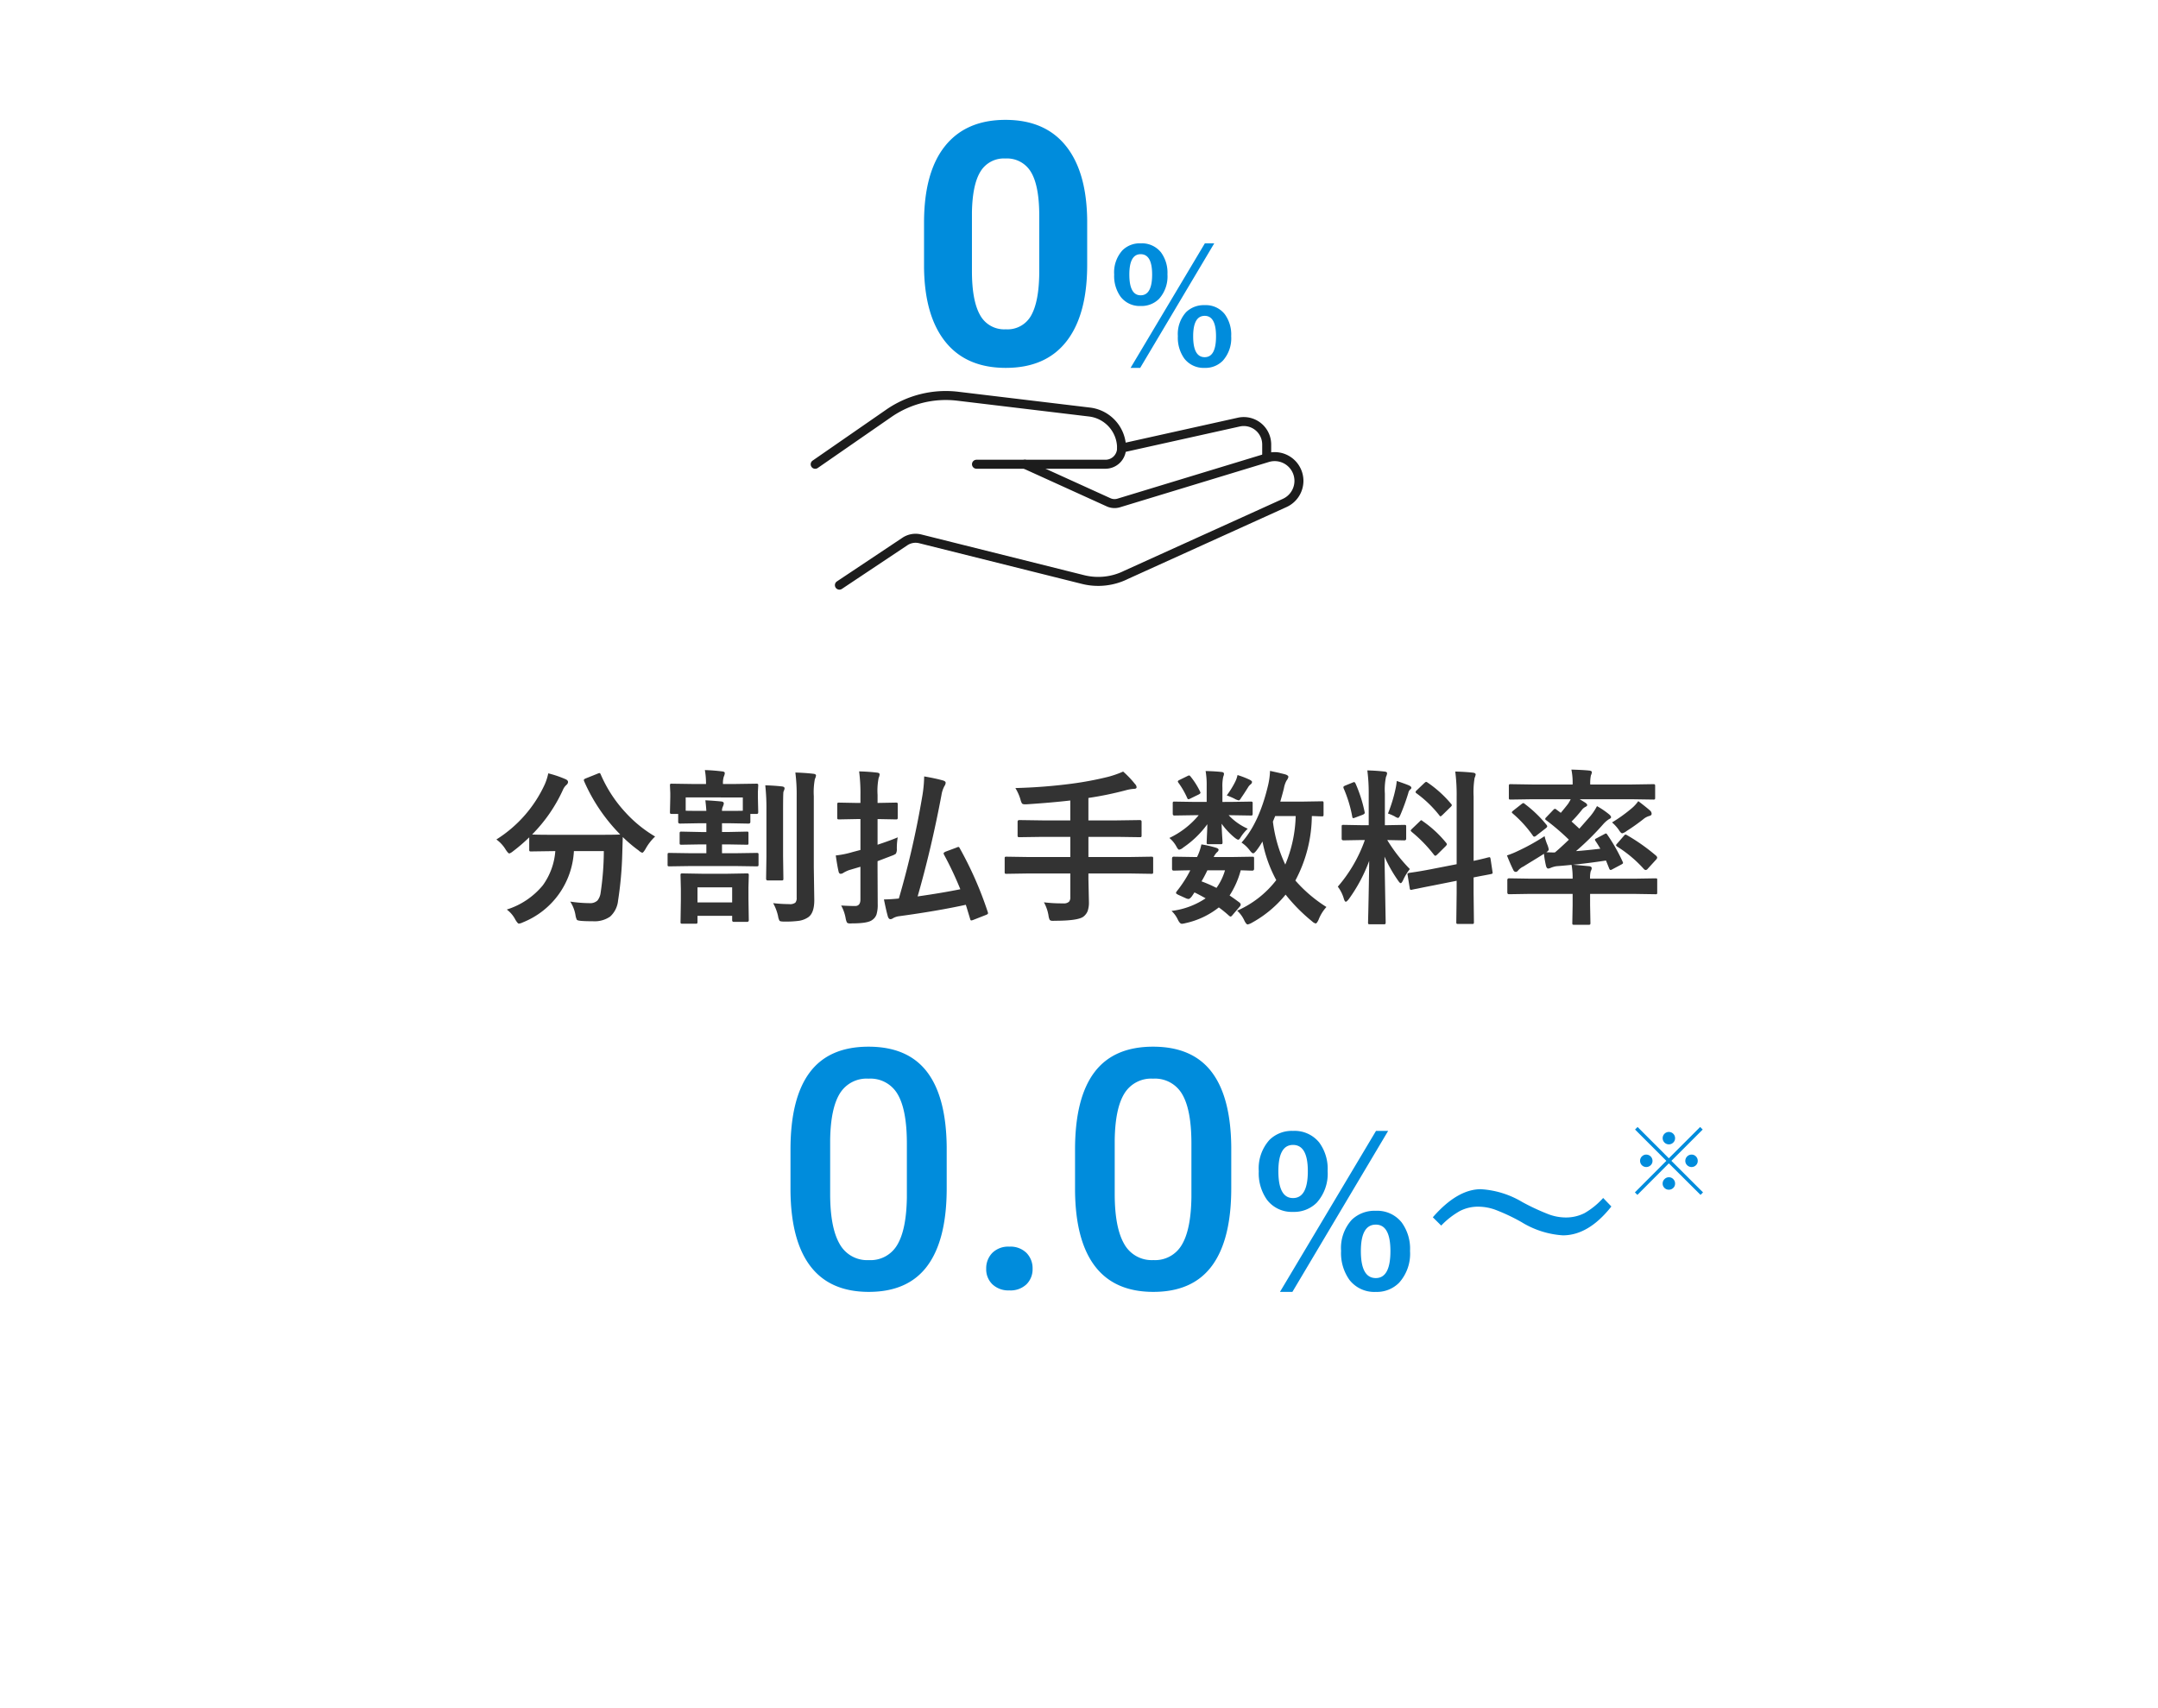
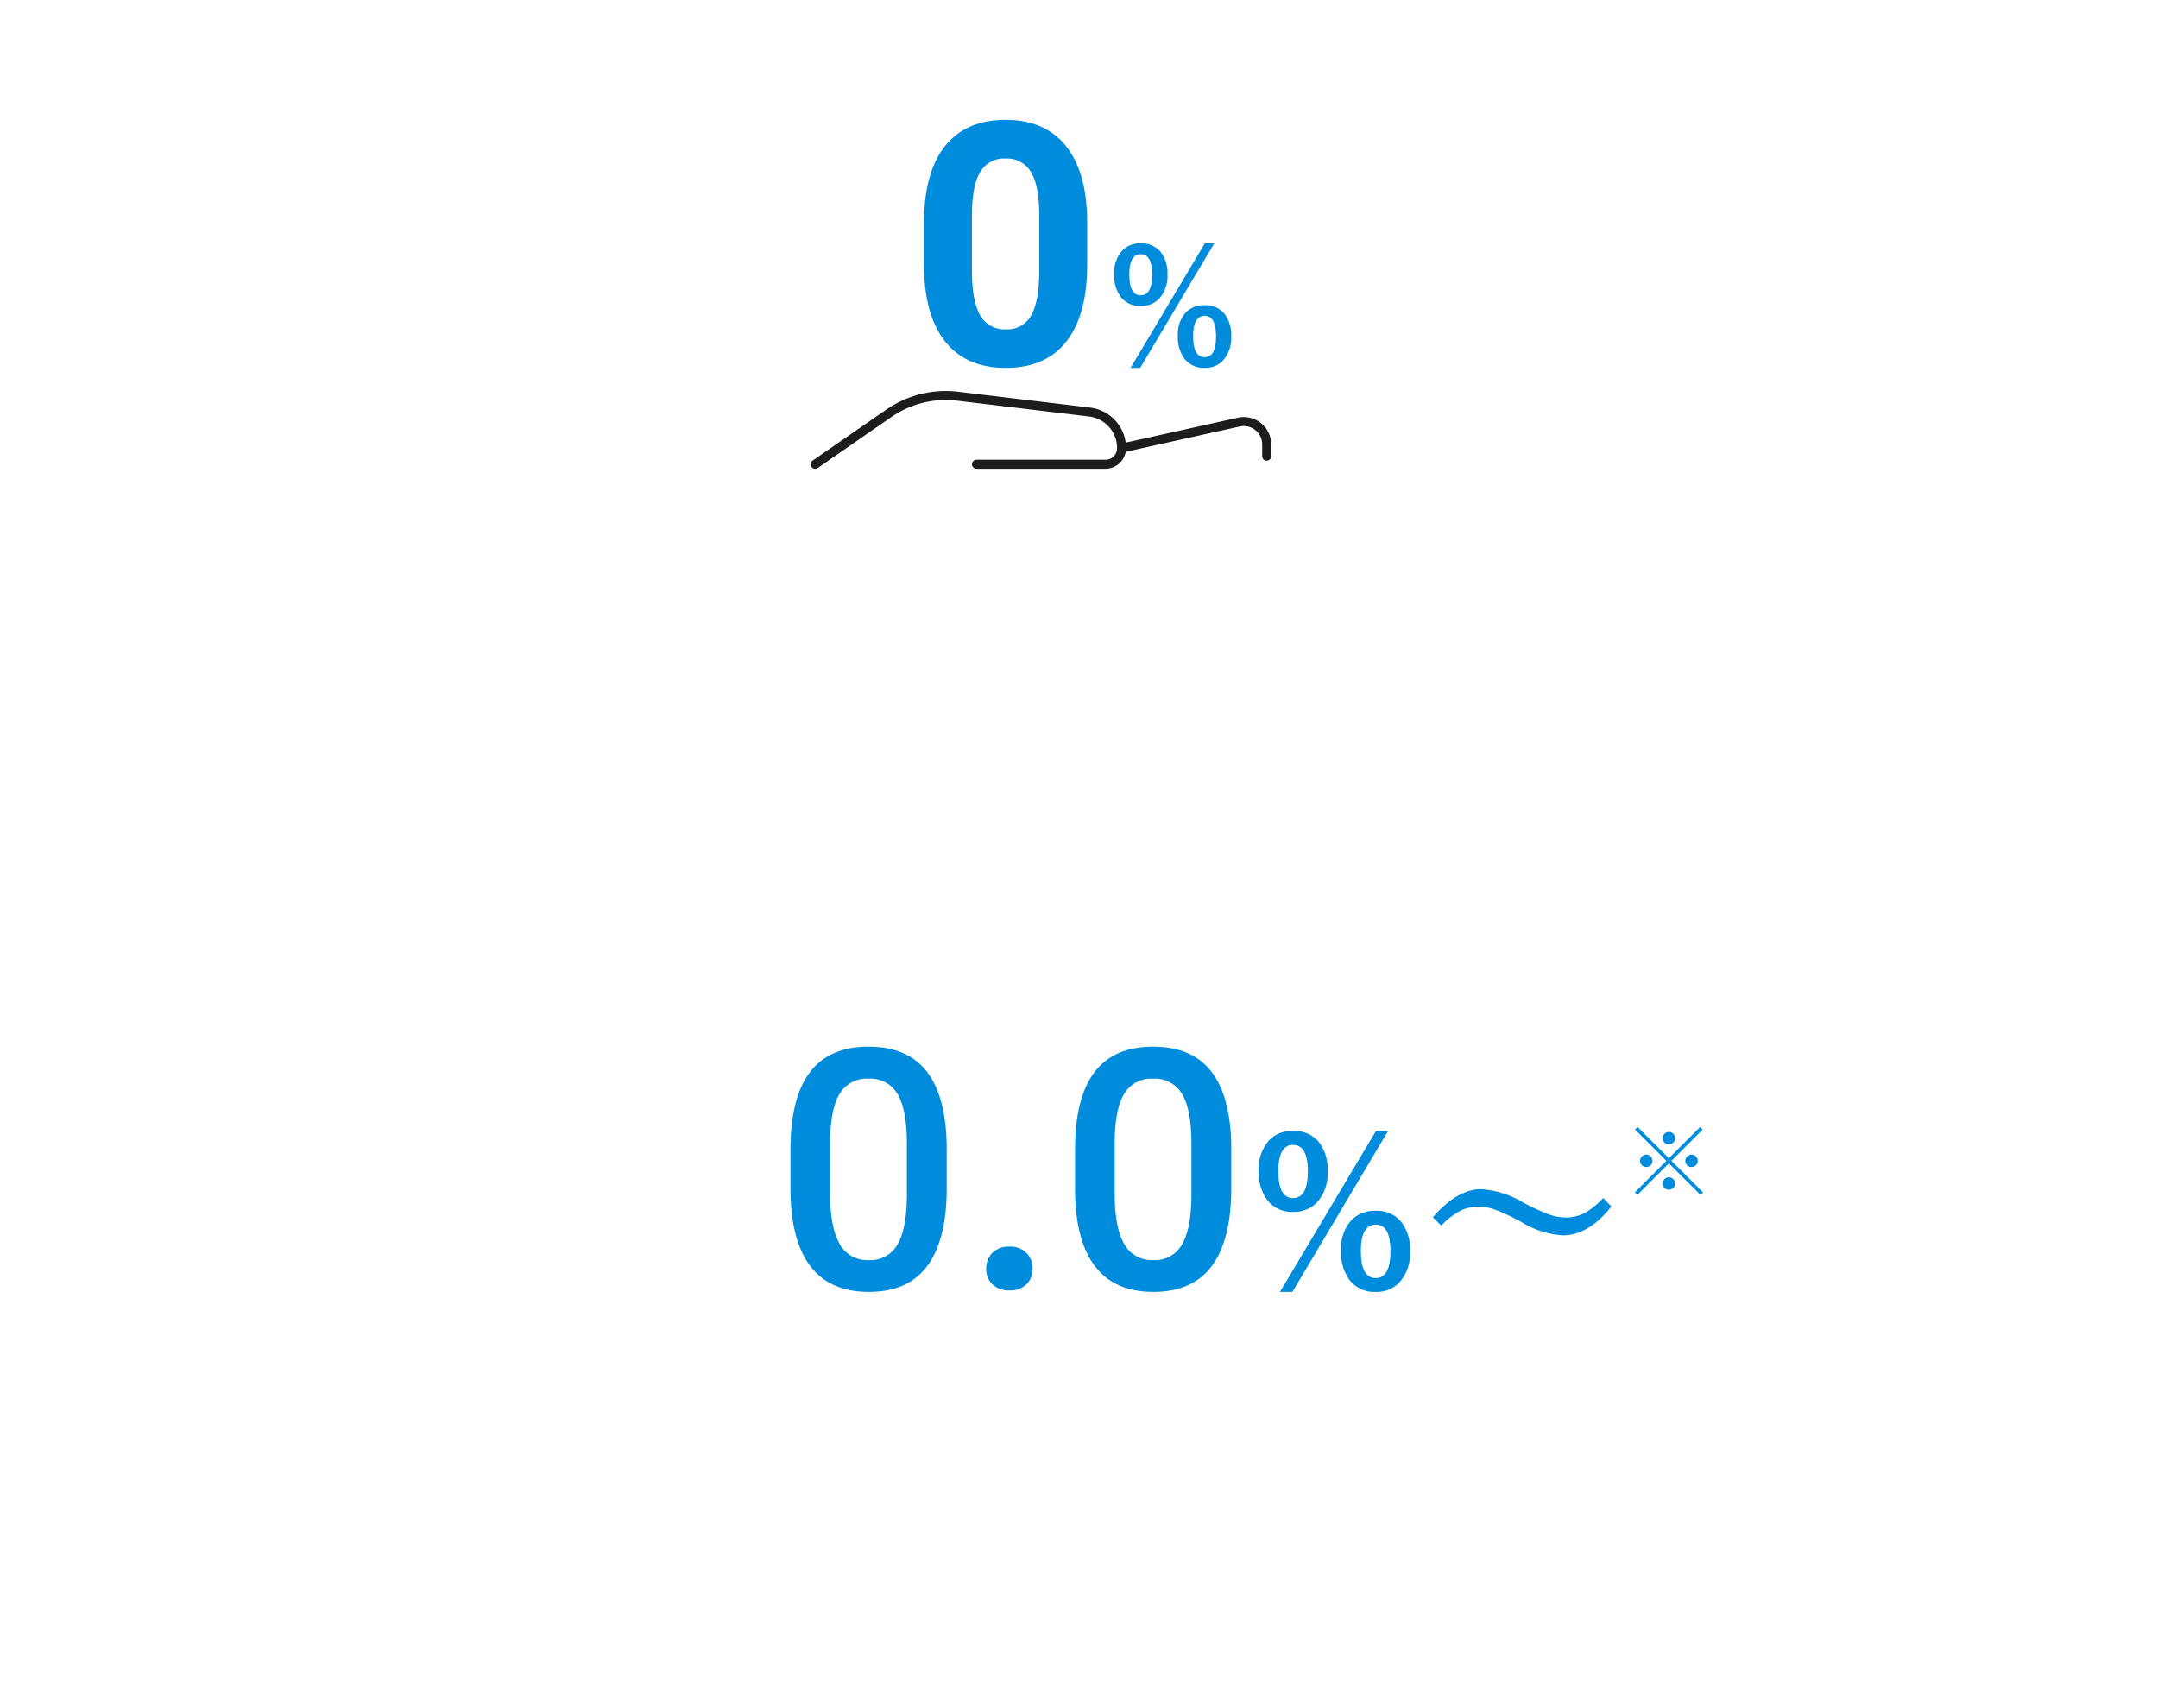
<svg xmlns="http://www.w3.org/2000/svg" width="360" height="285">
  <g data-name="2">
    <g data-name="グループ 171">
      <path data-name="パス 161" d="M10 0h340a10 10 0 0110 10v265a10 10 0 01-10 10H10a10 10 0 01-10-10V10A10 10 0 0110 0z" fill="rgba(255,255,255,0)" />
      <g data-name="グループ 167">
-         <path data-name="パス 234" d="M109.289 139.572a8.406 8.406 0 00-1.613 2.092q-.369.615-.533.615a1.5 1.5 0 01-.588-.369 23.61 23.61 0 01-2.666-2.256q0 .109-.082 2.775a61.055 61.055 0 01-.7 7.834 4.149 4.149 0 01-1.324 2.667 4.532 4.532 0 01-2.844.779q-1.23 0-1.914-.055t-.793-.191a2.686 2.686 0 01-.232-.793 5.918 5.918 0 00-.875-2.242 22.748 22.748 0 003.2.26 1.768 1.768 0 001.34-.437 2.581 2.581 0 00.533-1.3 48.329 48.329 0 00.533-6.945H95.74a13.566 13.566 0 01-8.5 11.881 2.091 2.091 0 01-.684.219q-.191 0-.588-.67a4.876 4.876 0 00-1.425-1.682 12.713 12.713 0 006.016-4.047 11.164 11.164 0 002.078-5.7h-.342l-3.695.054a.433.433 0 01-.273-.055.471.471 0 01-.041-.246v-2.051a28.993 28.993 0 01-2.704 2.324 1.994 1.994 0 01-.615.369q-.178 0-.588-.615a5.759 5.759 0 00-1.572-1.723 21.389 21.389 0 008.093-9.242 8.971 8.971 0 00.561-1.791 17.96 17.96 0 012.9.984q.4.178.4.479a.657.657 0 01-.219.424 2.311 2.311 0 00-.643.889 25.614 25.614 0 01-5.131 7.423q.793.055 3.527.055h7.533q3.076 0 3.637-.055a29.382 29.382 0 01-6.016-8.873.739.739 0 01-.055-.219q0-.123.314-.26l1.982-.793a.93.93 0 01.314-.1q.123 0 .219.246a22.17 22.17 0 004.1 6.3 21.3 21.3 0 004.966 4.041zm12.441-2.215h-1.285v1.463h.889l3.254-.068q.205 0 .246.055a.738.738 0 01.027.26v1.572a.465.465 0 01-.041.26.391.391 0 01-.232.041l-3.254-.055h-.889v1.477h2.092l3.663-.055a.5.5 0 01.3.055.51.51 0 01.041.26v1.627q0 .219-.068.26a.552.552 0 01-.273.041l-3.664-.055h-7.163l-3.691.055q-.232 0-.273-.055a.471.471 0 01-.041-.246v-1.628q0-.232.055-.273a.51.51 0 01.26-.041l3.691.055h2.461v-1.477h-.889l-3.254.055a.433.433 0 01-.273-.055.471.471 0 01-.041-.246v-1.572q0-.219.068-.273a.427.427 0 01.246-.041l3.254.068h.889v-1.463h-1.286l-3.1.055q-.314 0-.314-.273v-1.34h-1.071q-.219 0-.26-.068a.552.552 0 01-.041-.273l.055-2.459v-.7l-.055-1.23q0-.232.055-.273a.471.471 0 01.246-.041l3.705.055h2.01v-.055a12.993 12.993 0 00-.191-2.27q1.258.027 2.871.219.451.041.451.287a1.652 1.652 0 01-.164.588 3.535 3.535 0 00-.137 1.23h1.873l3.664-.055a.5.5 0 01.3.055.51.51 0 01.041.26l-.055 1.053V133l.055 2.461q0 .246-.068.287a.433.433 0 01-.273.055h-.971v1.34q0 .273-.314.273zm-7.342-4.307v2.215q.342.027 2.16.027h1.285q-.041-.752-.164-1.764 1.367.068 2.625.191.451.041.451.342a1.81 1.81 0 01-.164.533 1.557 1.557 0 00-.137.7h1.286q1.846 0 2.188-.027v-2.215zm1.655 21.069h-2.215q-.219 0-.26-.055a.471.471 0 01-.041-.246l.055-3.618v-1.85l-.055-2.283a.5.5 0 01.055-.3.471.471 0 01.246-.041l3.2.055h4.389l3.183-.056q.232 0 .273.068a.552.552 0 01.041.273l-.055 1.955V150l.055 3.527q0 .287-.3.287h-2.186a.254.254 0 01-.287-.287v-.72h-5.784v1.011q0 .219-.068.26a.427.427 0 01-.246.041zm.314-6.07v2.516h5.783v-2.516zm12.62 2.639a25.373 25.373 0 002.693.164 1.478 1.478 0 001.012-.246 1.215 1.215 0 00.219-.848v-16.885a28.466 28.466 0 00-.219-3.979q1.7.055 2.967.205.479.041.479.3a2.081 2.081 0 01-.191.588 11.663 11.663 0 00-.178 2.83v11.814l.082 5.551q0 2.16-1.012 2.857a3.789 3.789 0 01-1.49.588 16.93 16.93 0 01-2.516.137q-.656 0-.779-.137a2.215 2.215 0 01-.244-.766 8.073 8.073 0 00-.823-2.173zm-1.312-19.66q1.531.041 2.816.191.4.055.4.314a.945.945 0 01-.082.328q-.1.232-.109.287-.055.4-.055 2.994v7.752l.051 3.706q0 .205-.055.253a.483.483 0 01-.273.048h-2.284q-.273 0-.273-.3l.055-3.705v-7.726a35.109 35.109 0 00-.192-4.143zm32.443 10.5a60.465 60.465 0 014.662 10.609.743.743 0 01.055.232q0 .15-.314.273l-2.16.848a1.176 1.176 0 01-.328.082q-.123 0-.178-.232-.588-1.955-.725-2.379-4.759 1.039-11.089 1.9a2.814 2.814 0 00-1.012.314.924.924 0 01-.465.191q-.273 0-.424-.4-.273-.93-.67-2.9 1 0 2.488-.15a148.97 148.97 0 003.869-16.844 21.852 21.852 0 00.355-3.527q1.777.3 3.021.643.561.137.561.41a.978.978 0 01-.191.533 4.708 4.708 0 00-.506 1.518q-1.666 8.865-3.977 16.917 4.2-.6 7.123-1.2a56.93 56.93 0 00-2.721-5.77.53.53 0 01-.068-.219q0-.123.342-.287l1.8-.67a.941.941 0 01.328-.109q.128-.002.223.216zm-19.784 9.556q1.449.082 2.324.082t.889-1.066v-5.483l-1.9.561a6.048 6.048 0 00-.9.424.93.93 0 01-.479.191q-.273 0-.355-.342-.205-.82-.479-2.721a15.248 15.248 0 002.776-.56l1.34-.355v-5.155h-.643l-2.912.055a.433.433 0 01-.273-.055.471.471 0 01-.041-.246v-2.187q0-.232.068-.273a.427.427 0 01.246-.041l2.912.055h.643v-1.285a28.466 28.466 0 00-.219-3.979q1.627.041 2.967.205.451.041.451.3a1.652 1.652 0 01-.164.588 11.121 11.121 0 00-.178 2.83v1.34h.137l2.912-.055a.433.433 0 01.273.055.51.51 0 01.041.26v2.188q0 .219-.068.26a.427.427 0 01-.246.041l-2.912-.055h-.137v4.279q2.188-.725 3.363-1.23a10.756 10.756 0 00-.15 1.873 1.544 1.544 0 01-.164.861 2.669 2.669 0 01-.7.342l-2.352.9v1.49l.027 5.646a5.616 5.616 0 01-.204 1.766 1.871 1.871 0 01-.725.916q-.725.561-3.336.561-.273.014-.342.014-.41 0-.533-.178a2.649 2.649 0 01-.205-.67 6.807 6.807 0 00-.752-2.147zm31.117-5.346l-3.527.055q-.232 0-.273-.055a.51.51 0 01-.041-.26v-2.228q0-.232.055-.273a.51.51 0 01.26-.041l3.527.055h7.109v-3.363H173.9l-3.842.055q-.219 0-.26-.068a.552.552 0 01-.041-.273V137.1q0-.273.3-.273l3.842.055h4.648v-3.322q-3.035.355-7.178.629-.273.014-.342.014-.424 0-.547-.164a2.441 2.441 0 01-.246-.656 8.059 8.059 0 00-.848-1.9 88.781 88.781 0 009.379-.725 54.95 54.95 0 006.1-1.148 16.918 16.918 0 002.5-.875 16.464 16.464 0 011.982 2.078.831.831 0 01.26.533q0 .273-.479.273a6.812 6.812 0 00-1.312.232 56.707 56.707 0 01-6.248 1.285v3.746h4.758l3.814-.055q.3 0 .3.273v2.242a.5.5 0 01-.055.3.471.471 0 01-.246.041l-3.814-.055h-4.753v3.362h6.973l3.527-.055q.219 0 .26.055a.51.51 0 01.041.26v2.229a.445.445 0 01-.048.267.411.411 0 01-.253.048l-3.527-.055h-6.973v.93l.082 3.8a4.291 4.291 0 01-.218 1.558 2.245 2.245 0 01-.684.9q-.889.7-4.785.7-.246.014-.328.014-.41 0-.533-.178a2.332 2.332 0 01-.191-.7 6.9 6.9 0 00-.766-2.215 24.231 24.231 0 003.227.178 1.258 1.258 0 00.971-.287 1.124 1.124 0 00.205-.752v-3.949zm35.67-5.154q2.953-3.268 4.443-9.611a12.127 12.127 0 00.314-2.352q2.146.465 2.557.588.506.164.506.424a1.6 1.6 0 01-.314.615 4.12 4.12 0 00-.424 1.23q-.137.615-.615 2.27h3.609l3.309-.055q.219 0 .26.055a.471.471 0 01.041.246v1.914q0 .219-.055.26a.471.471 0 01-.246.041l-.533-.014q-.52-.027-1.121-.041a23.244 23.244 0 01-2.748 10.76 23.54 23.54 0 005.181 4.416 6.83 6.83 0 00-1.312 2.133q-.287.615-.479.615a1.307 1.307 0 01-.588-.342 28.7 28.7 0 01-4.43-4.471 18.983 18.983 0 01-5.619 4.689 2.445 2.445 0 01-.7.287q-.246 0-.561-.643a5 5 0 00-1.2-1.654 16.718 16.718 0 006.521-5.1 22.505 22.505 0 01-2.3-6.439 13.721 13.721 0 01-1.012 1.518q-.369.451-.533.451-.205 0-.588-.506a5.349 5.349 0 00-1.363-1.284zm9.037-4.43h-3.418l-.383.93a23.629 23.629 0 002.064 7.164 22.233 22.233 0 001.737-8.094zm-20.712 15.832a12.984 12.984 0 005.688-2.105q-1.039-.588-1.859-.984l-.41.615q-.355.479-.588.479a1.25 1.25 0 01-.479-.137l-1.176-.533q-.437-.205-.437-.342a1.1 1.1 0 01.137-.273 19.729 19.729 0 001.176-1.627 18 18 0 001.08-1.873q-1.162.014-2.119.041l-.656.014q-.273 0-.273-.3v-1.711q0-.314.273-.314l3.5.055h.4a8.634 8.634 0 00.725-2.105 16.532 16.532 0 012.529.588q.342.137.342.314a.583.583 0 01-.26.4 2.8 2.8 0 00-.561.807h2.912l3.5-.055q.246 0 .287.055a.51.51 0 01.041.26v1.709q0 .3-.328.3l-.6-.014q-.615-.027-1.3-.041a14.667 14.667 0 01-1.859 4.2q.643.424 1.654 1.176a.56.56 0 01.205.342.589.589 0 01-.178.355l-1.154 1.347q-.232.3-.355.3a.628.628 0 01-.26-.137 18.792 18.792 0 00-1.709-1.392 13.591 13.591 0 01-5.564 2.625 3.25 3.25 0 01-.6.109q-.342 0-.684-.725a4.772 4.772 0 00-1.04-1.423zm5-4.936a24.239 24.239 0 012.5 1.094 9.687 9.687 0 001.422-2.939h-2.939q-.542 1.135-.98 1.846zm4.72-13.25l3.473-.055a.5.5 0 01.3.055.552.552 0 01.041.273v1.682q0 .232-.068.273a.552.552 0 01-.273.041l-3.473-.055h-.191a9.8 9.8 0 003.186 2.256 7.2 7.2 0 00-1.258 1.545q-.178.287-.328.287-.205 0-.766-.479a12.289 12.289 0 01-2.01-2.187q.027.957.1 2.146.055.807.055.957 0 .219-.068.273a.471.471 0 01-.246.041h-2.03q-.219 0-.26-.055a.51.51 0 01-.041-.26q0-.055.041-1.121.055-.957.068-1.9a16.141 16.141 0 01-4.008 3.883 1.451 1.451 0 01-.7.369q-.164 0-.424-.479a4.9 4.9 0 00-1.2-1.477 14.318 14.318 0 004.895-3.8h-.588l-3.473.055q-.273 0-.273-.314v-1.682a.465.465 0 01.055-.287.357.357 0 01.219-.041l3.473.055h1.916v-2.721a13.577 13.577 0 00-.178-2.434q1.654.041 2.693.164.369.041.369.314a1.1 1.1 0 01-.068.328 1.645 1.645 0 00-.082.287 7.374 7.374 0 00-.109 1.682v2.381zm-.506-1.094a14.813 14.813 0 001.395-2.242 4.6 4.6 0 00.4-1.148 14.373 14.373 0 012.078.807q.342.191.342.342a.529.529 0 01-.232.4 1.825 1.825 0 00-.451.533q-.738 1.176-1.094 1.668-.273.479-.437.479a2.34 2.34 0 01-.738-.3 13.654 13.654 0 00-1.263-.536zm-6.029-3.131a12.653 12.653 0 011.572 2.488.44.44 0 01.068.191q0 .15-.26.287l-1.436.7a.754.754 0 01-.3.109q-.137 0-.219-.219a13.715 13.715 0 00-1.436-2.5.5.5 0 01-.123-.246q0-.123.26-.246l1.34-.656a.838.838 0 01.287-.1q.11.004.247.195zm29.479-1.036q1.518.041 2.844.191.451.041.451.287a1.648 1.648 0 01-.178.588 10.561 10.561 0 00-.191 2.816v5.264h.219l3.021-.055q.232 0 .273.055a.51.51 0 01.041.26v1.982q0 .287-.314.287l-2.844-.055a26.619 26.619 0 003.771 4.841 8.445 8.445 0 00-1.121 1.846q-.246.506-.4.506t-.437-.424a23.446 23.446 0 01-2.27-4.006l.195 10.978q0 .219-.068.273a.51.51 0 01-.26.041h-2.311q-.219 0-.26-.055a.51.51 0 01-.041-.26q0-.109.041-1.682.109-4.854.15-8.586a26.579 26.579 0 01-3.39 6.369q-.355.451-.506.451-.178 0-.328-.479a6.1 6.1 0 00-1.012-2.037 24.144 24.144 0 004.512-7.779h-.506l-3.049.055q-.314 0-.314-.287v-1.982q0-.232.055-.273a.51.51 0 01.26-.041l3.049.055h1.148v-5.2a29.266 29.266 0 00-.23-3.944zm10.621 16.488l4.279-.834v-11.211a30.885 30.885 0 00-.232-4.252q1.641.041 2.98.191.424.055.424.314a2.353 2.353 0 01-.178.561 14.633 14.633 0 00-.164 3.1v10.737q1.039-.219 1.846-.424.137-.027.465-.123.15-.027.205-.041a.754.754 0 01.15-.027q.109 0 .164.3l.328 2.188q.014.109.014.137 0 .15-.287.191-.082.027-.889.178-.971.178-2 .383v2.611l.055 4.84a.433.433 0 01-.055.273.51.51 0 01-.26.041h-2.324q-.219 0-.26-.068a.427.427 0 01-.041-.246l.059-4.813v-2.078l-3.842.766q-1.572.3-2.721.547-.246.041-.643.123-.178.041-.246.055a.936.936 0 01-.178.027q-.164 0-.191-.246l-.355-2.215a1.152 1.152 0 01-.027-.191q0-.123.273-.178.068-.014.533-.082 1.354-.192 3.118-.534zm-1.354-8a18.715 18.715 0 013.869 3.582.539.539 0 01.137.26q0 .1-.219.328l-1.381 1.367q-.232.219-.328.219t-.232-.164a22.984 22.984 0 00-3.691-3.8 1.069 1.069 0 01-.191-.232q0-.082.219-.3l1.285-1.23q.191-.205.26-.205t.272.177zm.752-6.48a19.085 19.085 0 013.951 3.568.345.345 0 01.123.232q0 .109-.205.3l-1.34 1.313q-.26.246-.342.246t-.191-.164a19.192 19.192 0 00-3.814-3.678q-.15-.1-.15-.205a.474.474 0 01.205-.314l1.23-1.176q.246-.219.314-.219a.427.427 0 01.219.099zm-6.576 5.182a24.789 24.789 0 001.285-4.225 9.385 9.385 0 00.178-1.2q1.668.561 2.119.779.314.164.314.342a.283.283 0 01-.164.273 1.1 1.1 0 00-.342.629 35.515 35.515 0 01-1.285 3.555q-.246.588-.424.588a1.529 1.529 0 01-.561-.26 7.823 7.823 0 00-1.12-.48zm-5.4-4.977a23.146 23.146 0 011.5 4.7.586.586 0 01.027.15q0 .205-.383.355l-1.2.451a1.321 1.321 0 01-.342.1q-.123 0-.164-.273a21.585 21.585 0 00-1.422-4.676.63.63 0 01-.055-.219q0-.15.355-.287l1.176-.479a.827.827 0 01.273-.082q.112.002.235.262zm29.449 2.6l-3.582.055q-.219 0-.26-.055a.471.471 0 01-.041-.246v-1.941a.465.465 0 01.055-.287.427.427 0 01.246-.041l3.582.055h6.754a10.771 10.771 0 00-.205-2.488q1.969.055 2.994.164.424.041.424.3a1.728 1.728 0 01-.164.506 6.37 6.37 0 00-.109 1.518h6.945l3.555-.055q.246 0 .287.068a.51.51 0 01.041.26v1.941q0 .219-.055.26a.552.552 0 01-.273.041l-3.555-.055h-8.709q.738.437.916.561.342.219.342.424 0 .15-.314.3a1.76 1.76 0 00-.588.506 21.674 21.674 0 01-1.709 1.928q.178.15 1.3 1.189.355-.4 1.846-2.105a9.222 9.222 0 001.094-1.654 13.3 13.3 0 012.051 1.395q.3.273.3.451t-.369.342a4.746 4.746 0 00-.971.861 45.436 45.436 0 01-4.512 4.457q1.572-.109 4.061-.4-.355-.629-.82-1.312a.466.466 0 01-.082-.205q0-.1.314-.246l1.313-.7a.546.546 0 01.219-.082q.1 0 .232.219a29.207 29.207 0 012.543 4.484.62.62 0 01.068.219q0 .109-.287.26l-1.518.807a.57.57 0 01-.26.1q-.164 0-.273-.314l-.506-1.258q-2.98.451-5.482.7l2.68.246q.424.055.424.342a1.262 1.262 0 01-.164.479 4.168 4.168 0 00-.109 1.258h7.41l3.5-.055q.219 0 .26.055a.613.613 0 01.027.246v2.05a.465.465 0 01-.041.26.427.427 0 01-.246.041l-3.5-.055h-7.41v1.87l.055 2.967a.433.433 0 01-.055.273.51.51 0 01-.261.044h-2.406q-.219 0-.26-.055a.51.51 0 01-.041-.26l.055-2.967v-1.875h-7.109l-3.5.055q-.287 0-.287-.3v-2.052q0-.3.287-.3l3.5.055h7.109a11.7 11.7 0 00-.178-2.3q-1.791.178-2.488.219a4.043 4.043 0 00-1.012.287 1.243 1.243 0 01-.41.109q-.205 0-.342-.4a16.459 16.459 0 01-.355-2.064q-.629.41-1.777 1.107t-1.641 1.012a2.712 2.712 0 00-.848.615q-.219.287-.41.287a.431.431 0 01-.4-.246q-.533-1.066-1.094-2.5a14.91 14.91 0 001.846-.752 34.956 34.956 0 004.43-2.461 8.759 8.759 0 00.506 1.531 4.221 4.221 0 01.191.684q0 .191-.4.465l1.135.041q.123 0 .3-.014.807-.67 2.324-2.119a37.664 37.664 0 00-3.76-3.227q-.191-.123-.191-.219a.424.424 0 01.137-.26l1.148-1.2q.219-.246.342-.246a.4.4 0 01.219.109l.752.561q.848-1.012 1.244-1.545a6.4 6.4 0 00.41-.725zm15.818 5.988a31.821 31.821 0 014.908 3.473.628.628 0 01.137.26.536.536 0 01-.137.3l-1.436 1.572a.483.483 0 01-.355.219.523.523 0 01-.314-.191 20.88 20.88 0 00-4.43-3.719q-.191-.15-.191-.232t.205-.3l1.107-1.271q.164-.205.273-.205a.577.577 0 01.233.094zm1.887-5.674q1.34 1.012 2.01 1.613a.726.726 0 01.219.506q0 .273-.424.369a2.681 2.681 0 00-.971.533 33.83 33.83 0 01-2.8 1.982 1.99 1.99 0 01-.7.369q-.232 0-.588-.588a6.681 6.681 0 00-1.121-1.23 25.17 25.17 0 003.309-2.379 6.018 6.018 0 001.069-1.175zm-18.936.465a20.619 20.619 0 013.637 3.5.462.462 0 01.109.246q0 .137-.273.342l-1.545 1.2a.585.585 0 01-.342.178.293.293 0 01-.219-.15 19.7 19.7 0 00-3.377-3.719q-.15-.137-.15-.205t.232-.273l1.395-1.094a.7.7 0 01.3-.164.374.374 0 01.233.139z" fill="#333" />
        <path data-name="パス 232" d="M157.93 198.238q0 8.586-3.213 12.947t-9.776 4.362q-6.453 0-9.721-4.252t-3.349-12.595v-6.891q0-8.586 3.213-12.879t9.8-4.293q6.535 0 9.748 4.184t3.298 12.527zm-6.645-7.438q0-5.605-1.531-8.217a5.226 5.226 0 00-4.867-2.611 5.222 5.222 0 00-4.787 2.475q-1.53 2.475-1.612 7.725v9.028q0 5.578 1.559 8.313a5.235 5.235 0 004.895 2.734 5.143 5.143 0 004.73-2.529q1.528-2.534 1.613-7.918zm17.09 17.2a3.8 3.8 0 012.871 1.053 3.656 3.656 0 011.012 2.639 3.528 3.528 0 01-1.012 2.583 3.853 3.853 0 01-2.871 1.025 3.864 3.864 0 01-2.816-1.011 3.467 3.467 0 01-1.039-2.6 3.656 3.656 0 011.012-2.639 3.759 3.759 0 012.843-1.05zm37.025-9.762q0 8.586-3.213 12.947t-9.777 4.362q-6.453 0-9.721-4.252T179.34 198.7v-6.891q0-8.586 3.213-12.879t9.8-4.293q6.535 0 9.748 4.184t3.299 12.527zm-6.646-7.438q0-5.605-1.531-8.217a5.226 5.226 0 00-4.867-2.611 5.222 5.222 0 00-4.785 2.475q-1.531 2.475-1.613 7.725v9.028q0 5.578 1.559 8.313a5.235 5.235 0 004.893 2.729 5.143 5.143 0 004.73-2.529q1.531-2.529 1.613-7.916zm16.946-2.113a5.276 5.276 0 014.366 1.926 7.4 7.4 0 011.411 4.765 7.222 7.222 0 01-1.81 5.279 5.336 5.336 0 01-3.967 1.543 5.179 5.179 0 01-4.333-2.009 7.645 7.645 0 01-1.377-4.781 7.085 7.085 0 011.793-5.229 5.3 5.3 0 013.917-1.494zm0 2.341q-2.44 0-2.44 4.383 0 4.482 2.44 4.482 2.474 0 2.474-4.482.001-4.384-2.474-4.384zm15.871-2.341L215.6 215.548h-2.074l16.021-26.861zm-2.059 13.331a5.2 5.2 0 014.316 1.942 7.437 7.437 0 011.395 4.748 7.247 7.247 0 01-1.81 5.3 5.219 5.219 0 01-3.9 1.544 5.249 5.249 0 01-4.4-2.009 7.71 7.71 0 01-1.393-4.835 7 7 0 011.793-5.2 5.477 5.477 0 014.001-1.49zm0 2.308q-2.49 0-2.49 4.416 0 4.5 2.49 4.5 2.44 0 2.44-4.5.002-4.417-2.438-4.417zm17.531-5.91a15.206 15.206 0 016.906 2.142 37.519 37.519 0 004.433 2.059 8.267 8.267 0 002.739.515 6.841 6.841 0 003.221-.73 12.821 12.821 0 003.1-2.523l1.368 1.421q-3.8 4.814-8.085 4.814a14.95 14.95 0 01-6.906-2.208 31.912 31.912 0 00-4.366-2.059 8.434 8.434 0 00-2.806-.515 6.56 6.56 0 00-3.121.73 13.343 13.343 0 00-3.1 2.424l-1.4-1.386q4.084-4.685 8.019-4.685z" fill="#008cdc" />
        <path data-name="パス 233" d="M278.399 188.862a1.035 1.035 0 011.039 1.038.988.988 0 01-.342.766 1 1 0 01-.7.267 1.035 1.035 0 01-1.029-1.033 1.035 1.035 0 011.032-1.038zm-3.773 3.781a1.046 1.046 0 011.046 1.045.967.967 0 01-.342.759 1.028 1.028 0 01-.7.267 1.023 1.023 0 01-1.029-1.026 1 1 0 01.335-.772.981.981 0 01.69-.273zm7.561 0a.987.987 0 01.772.349 1.018 1.018 0 01.26.7.976.976 0 01-.335.759 1.044 1.044 0 01-1.471-.079.97.97 0 01-.267-.684 1.048 1.048 0 011.039-1.046zm-3.787 3.78a.987.987 0 01.772.349 1.019 1.019 0 01.267.7.975.975 0 01-.342.766 1.018 1.018 0 01-.7.26 1 1 0 01-.766-.335.979.979 0 01-.267-.69 1.009 1.009 0 01.349-.773.981.981 0 01.686-.277zm.423-2.741l5.277 5.264-.417.417-5.284-5.263-5.25 5.264-.417-.417 5.25-5.264-5.222-5.224.424-.424 5.215 5.223 5.223-5.223.424.424z" fill="#008cdc" />
        <g data-name="グループ 148">
          <g data-name="グループ 149">
            <path data-name="パス 203" d="M184.414 78.208H162.9a.75.75 0 010-1.5h21.514a1.942 1.942 0 001.94-1.94 5.317 5.317 0 00-4.68-5.276l-21.991-2.638a15.947 15.947 0 00-10.983 2.723l-12.274 8.5a.75.75 0 11-.854-1.233l12.274-8.5a17.446 17.446 0 0112.014-2.979l21.991 2.639a6.818 6.818 0 016 6.765 3.444 3.444 0 01-3.437 3.439z" fill="#1c1c1c" />
-             <path data-name="パス 204" d="M140.035 98.381a.75.75 0 01-.416-1.377l10.923-7.282a3.97 3.97 0 013.156-.546l27.152 6.789a9.7 9.7 0 006.685-.731l.026-.012 26.445-11.99a3.3 3.3 0 001.935-3 3.3 3.3 0 00-4.256-3.154l-24.837 7.557a3.148 3.148 0 01-2.227-.147l-13.965-6.347a.75.75 0 01.621-1.366l13.966 6.349a1.65 1.65 0 001.168.077l24.837-7.559a4.8 4.8 0 016.193 4.589 4.807 4.807 0 01-2.815 4.368l-26.435 11.983a11.2 11.2 0 01-7.7.841l-27.156-6.789a2.466 2.466 0 00-1.96.339l-10.924 7.282a.747.747 0 01-.416.126z" fill="#1c1c1c" />
            <path data-name="パス 205" d="M211.311 76.864a.75.75 0 01-.75-.75v-1.956a3.075 3.075 0 00-3.743-3l-19.551 4.346a.75.75 0 01-.325-1.464l19.551-4.345a4.575 4.575 0 015.569 4.467v1.952a.75.75 0 01-.751.75z" fill="#1c1c1c" />
            <path data-name="パス 206" d="M181.365 44.179q0 8.354-3.458 12.779t-10.123 4.421q-6.583 0-10.069-4.343t-3.567-12.446v-7.411q0-8.437 3.5-12.807t10.08-4.373q6.583 0 10.069 4.329t3.568 12.434zm-7.994-8.15q0-5.012-1.369-7.3a4.627 4.627 0 00-4.274-2.284 4.545 4.545 0 00-4.163 2.174q-1.342 2.174-1.425 6.8v9.8q0 4.928 1.342 7.323a4.566 4.566 0 004.3 2.4 4.489 4.489 0 004.232-2.3q1.3-2.3 1.355-7.033z" fill="#008cdc" />
-             <path data-name="パス 219" d="M190.286 40.6a4.081 4.081 0 013.378 1.49 5.728 5.728 0 011.092 3.686 5.587 5.587 0 01-1.4 4.085 4.128 4.128 0 01-3.07 1.193 4.006 4.006 0 01-3.352-1.554 5.914 5.914 0 01-1.066-3.699 5.481 5.481 0 011.387-4.045 4.1 4.1 0 013.031-1.156zm0 1.811q-1.888 0-1.888 3.39 0 3.467 1.888 3.467 1.914 0 1.914-3.467 0-3.39-1.914-3.39zm12.277-1.811l-12.354 20.779h-1.605L200.997 40.6zm-1.592 10.313a4.024 4.024 0 013.339 1.5 5.753 5.753 0 011.079 3.673 5.606 5.606 0 01-1.4 4.1 4.037 4.037 0 01-3.018 1.194 4.06 4.06 0 01-3.4-1.554 5.964 5.964 0 01-1.079-3.737 5.417 5.417 0 011.387-4.02 4.237 4.237 0 013.092-1.156zm0 1.785q-1.926 0-1.926 3.416 0 3.48 1.926 3.48 1.888 0 1.888-3.48 0-3.416-1.888-3.416z" fill="#008cdc" />
+             <path data-name="パス 219" d="M190.286 40.6a4.081 4.081 0 013.378 1.49 5.728 5.728 0 011.092 3.686 5.587 5.587 0 01-1.4 4.085 4.128 4.128 0 01-3.07 1.193 4.006 4.006 0 01-3.352-1.554 5.914 5.914 0 01-1.066-3.699 5.481 5.481 0 011.387-4.045 4.1 4.1 0 013.031-1.156zm0 1.811q-1.888 0-1.888 3.39 0 3.467 1.888 3.467 1.914 0 1.914-3.467 0-3.39-1.914-3.39m12.277-1.811l-12.354 20.779h-1.605L200.997 40.6zm-1.592 10.313a4.024 4.024 0 013.339 1.5 5.753 5.753 0 011.079 3.673 5.606 5.606 0 01-1.4 4.1 4.037 4.037 0 01-3.018 1.194 4.06 4.06 0 01-3.4-1.554 5.964 5.964 0 01-1.079-3.737 5.417 5.417 0 011.387-4.02 4.237 4.237 0 013.092-1.156zm0 1.785q-1.926 0-1.926 3.416 0 3.48 1.926 3.48 1.888 0 1.888-3.48 0-3.416-1.888-3.416z" fill="#008cdc" />
          </g>
        </g>
      </g>
    </g>
  </g>
</svg>